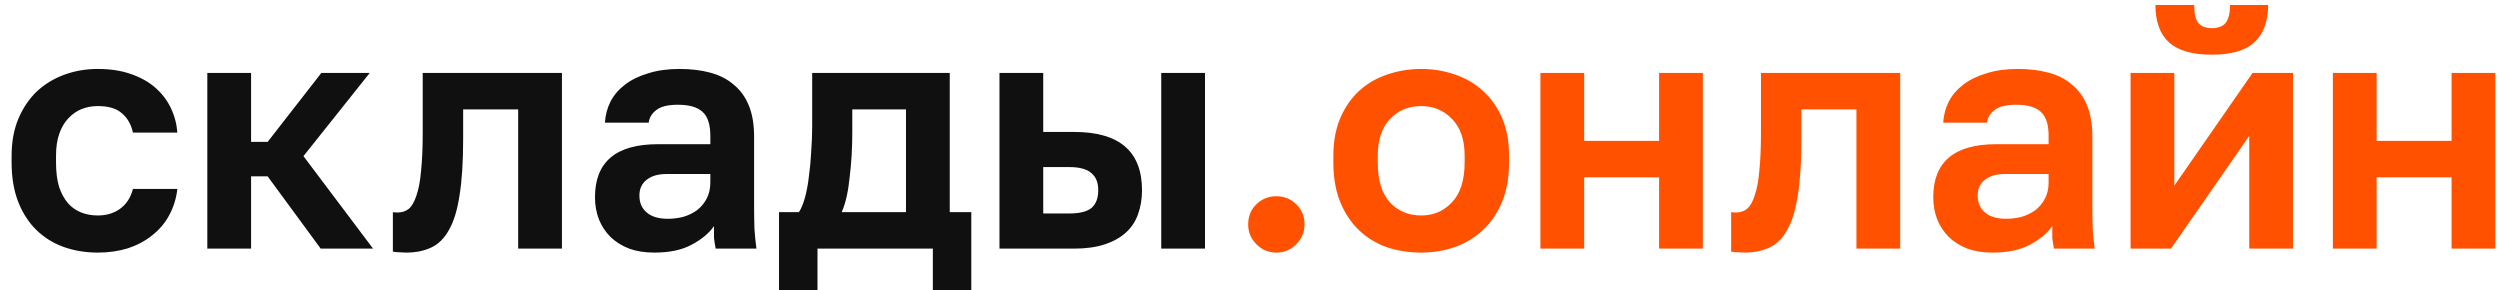
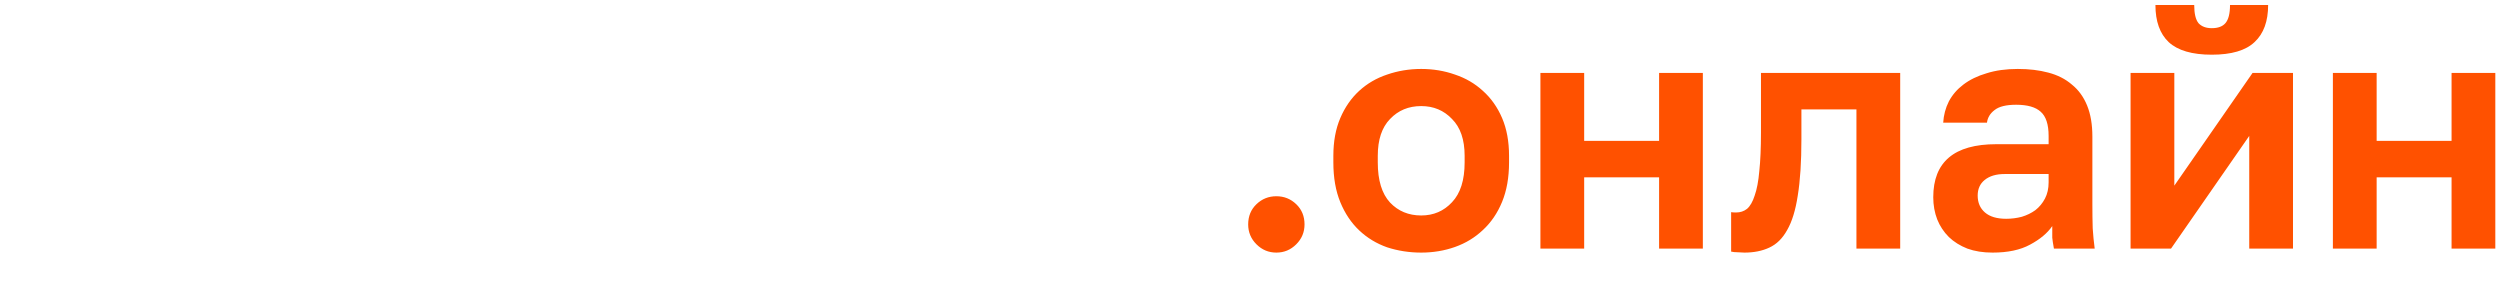
<svg xmlns="http://www.w3.org/2000/svg" width="181" height="21" viewBox="0 0 181 21" fill="none">
-   <path d="M7.08 18.288C6.2 18.288 5.376 18.152 4.608 17.88C3.856 17.608 3.2 17.2 2.64 16.656C2.08 16.112 1.64 15.432 1.32 14.616C1 13.8 0.84 12.848 0.84 11.76V11.28C0.84 10.256 1.008 9.352 1.344 8.568C1.68 7.784 2.128 7.128 2.688 6.6C3.264 6.072 3.928 5.672 4.68 5.4C5.432 5.128 6.232 4.992 7.08 4.992C7.976 4.992 8.768 5.112 9.456 5.352C10.16 5.592 10.752 5.92 11.232 6.336C11.712 6.752 12.088 7.24 12.36 7.8C12.632 8.36 12.792 8.96 12.84 9.6H9.624C9.496 9.008 9.232 8.544 8.832 8.208C8.448 7.856 7.864 7.68 7.08 7.68C6.664 7.68 6.272 7.752 5.904 7.896C5.552 8.04 5.232 8.264 4.944 8.568C4.672 8.856 4.456 9.224 4.296 9.672C4.136 10.12 4.056 10.656 4.056 11.28V11.76C4.056 12.432 4.128 13.016 4.272 13.512C4.432 13.992 4.648 14.392 4.92 14.712C5.192 15.016 5.512 15.24 5.88 15.384C6.248 15.528 6.648 15.6 7.08 15.6C7.704 15.6 8.24 15.44 8.688 15.12C9.152 14.784 9.464 14.304 9.624 13.68H12.84C12.76 14.384 12.56 15.024 12.24 15.6C11.936 16.16 11.528 16.64 11.016 17.04C10.52 17.44 9.936 17.752 9.264 17.976C8.592 18.184 7.864 18.288 7.08 18.288ZM15.01 5.28H18.178V10.272H19.378L23.266 5.28H26.77L21.97 11.304L27.01 18H23.218L19.378 12.768H18.178V18H15.01V5.28ZM29.404 18.288C29.276 18.288 29.116 18.28 28.924 18.264C28.732 18.264 28.572 18.248 28.444 18.216V15.36C28.524 15.376 28.644 15.384 28.804 15.384C29.108 15.384 29.372 15.296 29.596 15.12C29.82 14.928 30.004 14.608 30.148 14.16C30.308 13.712 30.42 13.12 30.484 12.384C30.564 11.632 30.604 10.704 30.604 9.6V5.28H40.684V18H37.516V7.92H33.532V10.08C33.532 11.728 33.444 13.088 33.268 14.16C33.108 15.216 32.852 16.048 32.5 16.656C32.164 17.264 31.732 17.688 31.204 17.928C30.692 18.168 30.092 18.288 29.404 18.288ZM47.373 18.288C46.685 18.288 46.077 18.192 45.549 18C45.021 17.792 44.573 17.512 44.205 17.16C43.837 16.792 43.557 16.368 43.365 15.888C43.173 15.392 43.077 14.856 43.077 14.28C43.077 11.72 44.597 10.44 47.637 10.44H51.429V9.84C51.429 9.008 51.237 8.424 50.853 8.088C50.485 7.752 49.893 7.584 49.077 7.584C48.357 7.584 47.837 7.712 47.517 7.968C47.197 8.208 47.013 8.512 46.965 8.88H43.797C43.829 8.336 43.965 7.824 44.205 7.344C44.461 6.864 44.813 6.456 45.261 6.12C45.725 5.768 46.285 5.496 46.941 5.304C47.597 5.096 48.349 4.992 49.197 4.992C50.013 4.992 50.749 5.08 51.405 5.256C52.077 5.432 52.645 5.72 53.109 6.12C53.589 6.504 53.957 7.008 54.213 7.632C54.469 8.256 54.597 9.008 54.597 9.888V14.76C54.597 15.432 54.605 16.024 54.621 16.536C54.653 17.032 54.701 17.52 54.765 18H51.813C51.749 17.648 51.709 17.384 51.693 17.208C51.693 17.016 51.693 16.736 51.693 16.368C51.341 16.88 50.805 17.328 50.085 17.712C49.381 18.096 48.477 18.288 47.373 18.288ZM48.357 15.84C48.741 15.84 49.117 15.792 49.485 15.696C49.853 15.584 50.181 15.424 50.469 15.216C50.757 14.992 50.989 14.712 51.165 14.376C51.341 14.04 51.429 13.648 51.429 13.2V12.6H48.237C47.629 12.6 47.149 12.744 46.797 13.032C46.461 13.304 46.293 13.68 46.293 14.16C46.293 14.672 46.469 15.08 46.821 15.384C47.173 15.688 47.685 15.84 48.357 15.84ZM56.402 15.36H57.842C58.002 15.12 58.146 14.776 58.274 14.328C58.402 13.864 58.498 13.352 58.562 12.792C58.642 12.216 58.698 11.616 58.73 10.992C58.778 10.352 58.802 9.728 58.802 9.12V5.28H68.762V15.36H70.322V21H67.538V18H59.186V21H56.402V15.36ZM65.594 15.36V7.92H61.706V9.6C61.706 10.16 61.69 10.712 61.658 11.256C61.626 11.8 61.578 12.328 61.514 12.84C61.466 13.336 61.394 13.8 61.298 14.232C61.202 14.664 61.082 15.04 60.938 15.36H65.594ZM72.362 5.28H75.53V9.552H77.762C81.042 9.552 82.682 10.96 82.682 13.776C82.682 14.4 82.586 14.976 82.394 15.504C82.218 16.016 81.93 16.456 81.53 16.824C81.13 17.192 80.618 17.48 79.994 17.688C79.37 17.896 78.626 18 77.762 18H72.362V5.28ZM77.402 15.456C78.17 15.456 78.714 15.32 79.034 15.048C79.354 14.76 79.514 14.336 79.514 13.776C79.514 13.216 79.346 12.8 79.01 12.528C78.69 12.24 78.154 12.096 77.402 12.096H75.53V15.456H77.402ZM84.074 5.28H87.242V18H84.074V5.28Z" fill="#101010" />
  <path d="M92.407 18.288C91.847 18.288 91.368 18.088 90.968 17.688C90.567 17.288 90.368 16.808 90.368 16.248C90.368 15.656 90.567 15.168 90.968 14.784C91.368 14.4 91.847 14.208 92.407 14.208C92.968 14.208 93.448 14.4 93.847 14.784C94.248 15.168 94.448 15.656 94.448 16.248C94.448 16.808 94.248 17.288 93.847 17.688C93.448 18.088 92.968 18.288 92.407 18.288ZM102.895 18.288C102.031 18.288 101.207 18.16 100.423 17.904C99.655 17.632 98.983 17.224 98.407 16.68C97.831 16.136 97.375 15.456 97.039 14.64C96.703 13.824 96.535 12.864 96.535 11.76V11.28C96.535 10.24 96.703 9.328 97.039 8.544C97.375 7.76 97.831 7.104 98.407 6.576C98.983 6.048 99.655 5.656 100.423 5.4C101.207 5.128 102.031 4.992 102.895 4.992C103.759 4.992 104.575 5.128 105.343 5.4C106.111 5.656 106.783 6.048 107.359 6.576C107.951 7.104 108.415 7.76 108.751 8.544C109.087 9.328 109.255 10.24 109.255 11.28V11.76C109.255 12.848 109.087 13.8 108.751 14.616C108.415 15.432 107.951 16.112 107.359 16.656C106.783 17.2 106.111 17.608 105.343 17.88C104.575 18.152 103.759 18.288 102.895 18.288ZM102.895 15.6C103.791 15.6 104.535 15.28 105.127 14.64C105.735 14 106.039 13.04 106.039 11.76V11.28C106.039 10.112 105.735 9.224 105.127 8.616C104.535 7.992 103.791 7.68 102.895 7.68C101.983 7.68 101.231 7.992 100.639 8.616C100.047 9.224 99.751 10.112 99.751 11.28V11.76C99.751 13.056 100.047 14.024 100.639 14.664C101.231 15.288 101.983 15.6 102.895 15.6ZM111.526 5.28H114.694V10.2H120.118V5.28H123.286V18H120.118V12.84H114.694V18H111.526V5.28ZM126.294 18.288C126.166 18.288 126.006 18.28 125.814 18.264C125.622 18.264 125.462 18.248 125.334 18.216V15.36C125.414 15.376 125.534 15.384 125.694 15.384C125.998 15.384 126.262 15.296 126.486 15.12C126.71 14.928 126.894 14.608 127.038 14.16C127.198 13.712 127.31 13.12 127.374 12.384C127.454 11.632 127.494 10.704 127.494 9.6V5.28H137.574V18H134.406V7.92H130.422V10.08C130.422 11.728 130.334 13.088 130.158 14.16C129.998 15.216 129.742 16.048 129.39 16.656C129.054 17.264 128.622 17.688 128.094 17.928C127.582 18.168 126.982 18.288 126.294 18.288ZM144.264 18.288C143.576 18.288 142.968 18.192 142.44 18C141.912 17.792 141.464 17.512 141.096 17.16C140.728 16.792 140.448 16.368 140.256 15.888C140.064 15.392 139.968 14.856 139.968 14.28C139.968 11.72 141.488 10.44 144.528 10.44H148.32V9.84C148.32 9.008 148.128 8.424 147.744 8.088C147.376 7.752 146.784 7.584 145.968 7.584C145.248 7.584 144.728 7.712 144.408 7.968C144.088 8.208 143.904 8.512 143.856 8.88H140.688C140.72 8.336 140.856 7.824 141.096 7.344C141.352 6.864 141.704 6.456 142.152 6.12C142.616 5.768 143.176 5.496 143.832 5.304C144.488 5.096 145.24 4.992 146.088 4.992C146.904 4.992 147.64 5.08 148.296 5.256C148.968 5.432 149.536 5.72 150 6.12C150.48 6.504 150.848 7.008 151.104 7.632C151.36 8.256 151.488 9.008 151.488 9.888V14.76C151.488 15.432 151.496 16.024 151.512 16.536C151.544 17.032 151.592 17.52 151.656 18H148.704C148.64 17.648 148.6 17.384 148.584 17.208C148.584 17.016 148.584 16.736 148.584 16.368C148.232 16.88 147.696 17.328 146.976 17.712C146.272 18.096 145.368 18.288 144.264 18.288ZM145.248 15.84C145.632 15.84 146.008 15.792 146.376 15.696C146.744 15.584 147.072 15.424 147.36 15.216C147.648 14.992 147.88 14.712 148.056 14.376C148.232 14.04 148.32 13.648 148.32 13.2V12.6H145.128C144.52 12.6 144.04 12.744 143.688 13.032C143.352 13.304 143.184 13.68 143.184 14.16C143.184 14.672 143.36 15.08 143.712 15.384C144.064 15.688 144.576 15.84 145.248 15.84ZM154.253 5.28H157.421V13.44L163.085 5.28H166.013V18H162.845V9.84L157.181 18H154.253V5.28ZM160.133 3.96C158.709 3.96 157.669 3.656 157.013 3.048C156.373 2.44 156.053 1.544 156.053 0.36H158.861C158.861 0.984 158.965 1.424 159.173 1.68C159.397 1.92 159.717 2.04 160.133 2.04C160.581 2.04 160.909 1.92 161.117 1.68C161.341 1.424 161.453 0.984 161.453 0.36H164.213C164.213 1.544 163.885 2.44 163.229 3.048C162.589 3.656 161.557 3.96 160.133 3.96ZM168.901 5.28H172.069V10.2H177.493V5.28H180.661V18H177.493V12.84H172.069V18H168.901V5.28Z" fill="#FF5100" />
</svg>